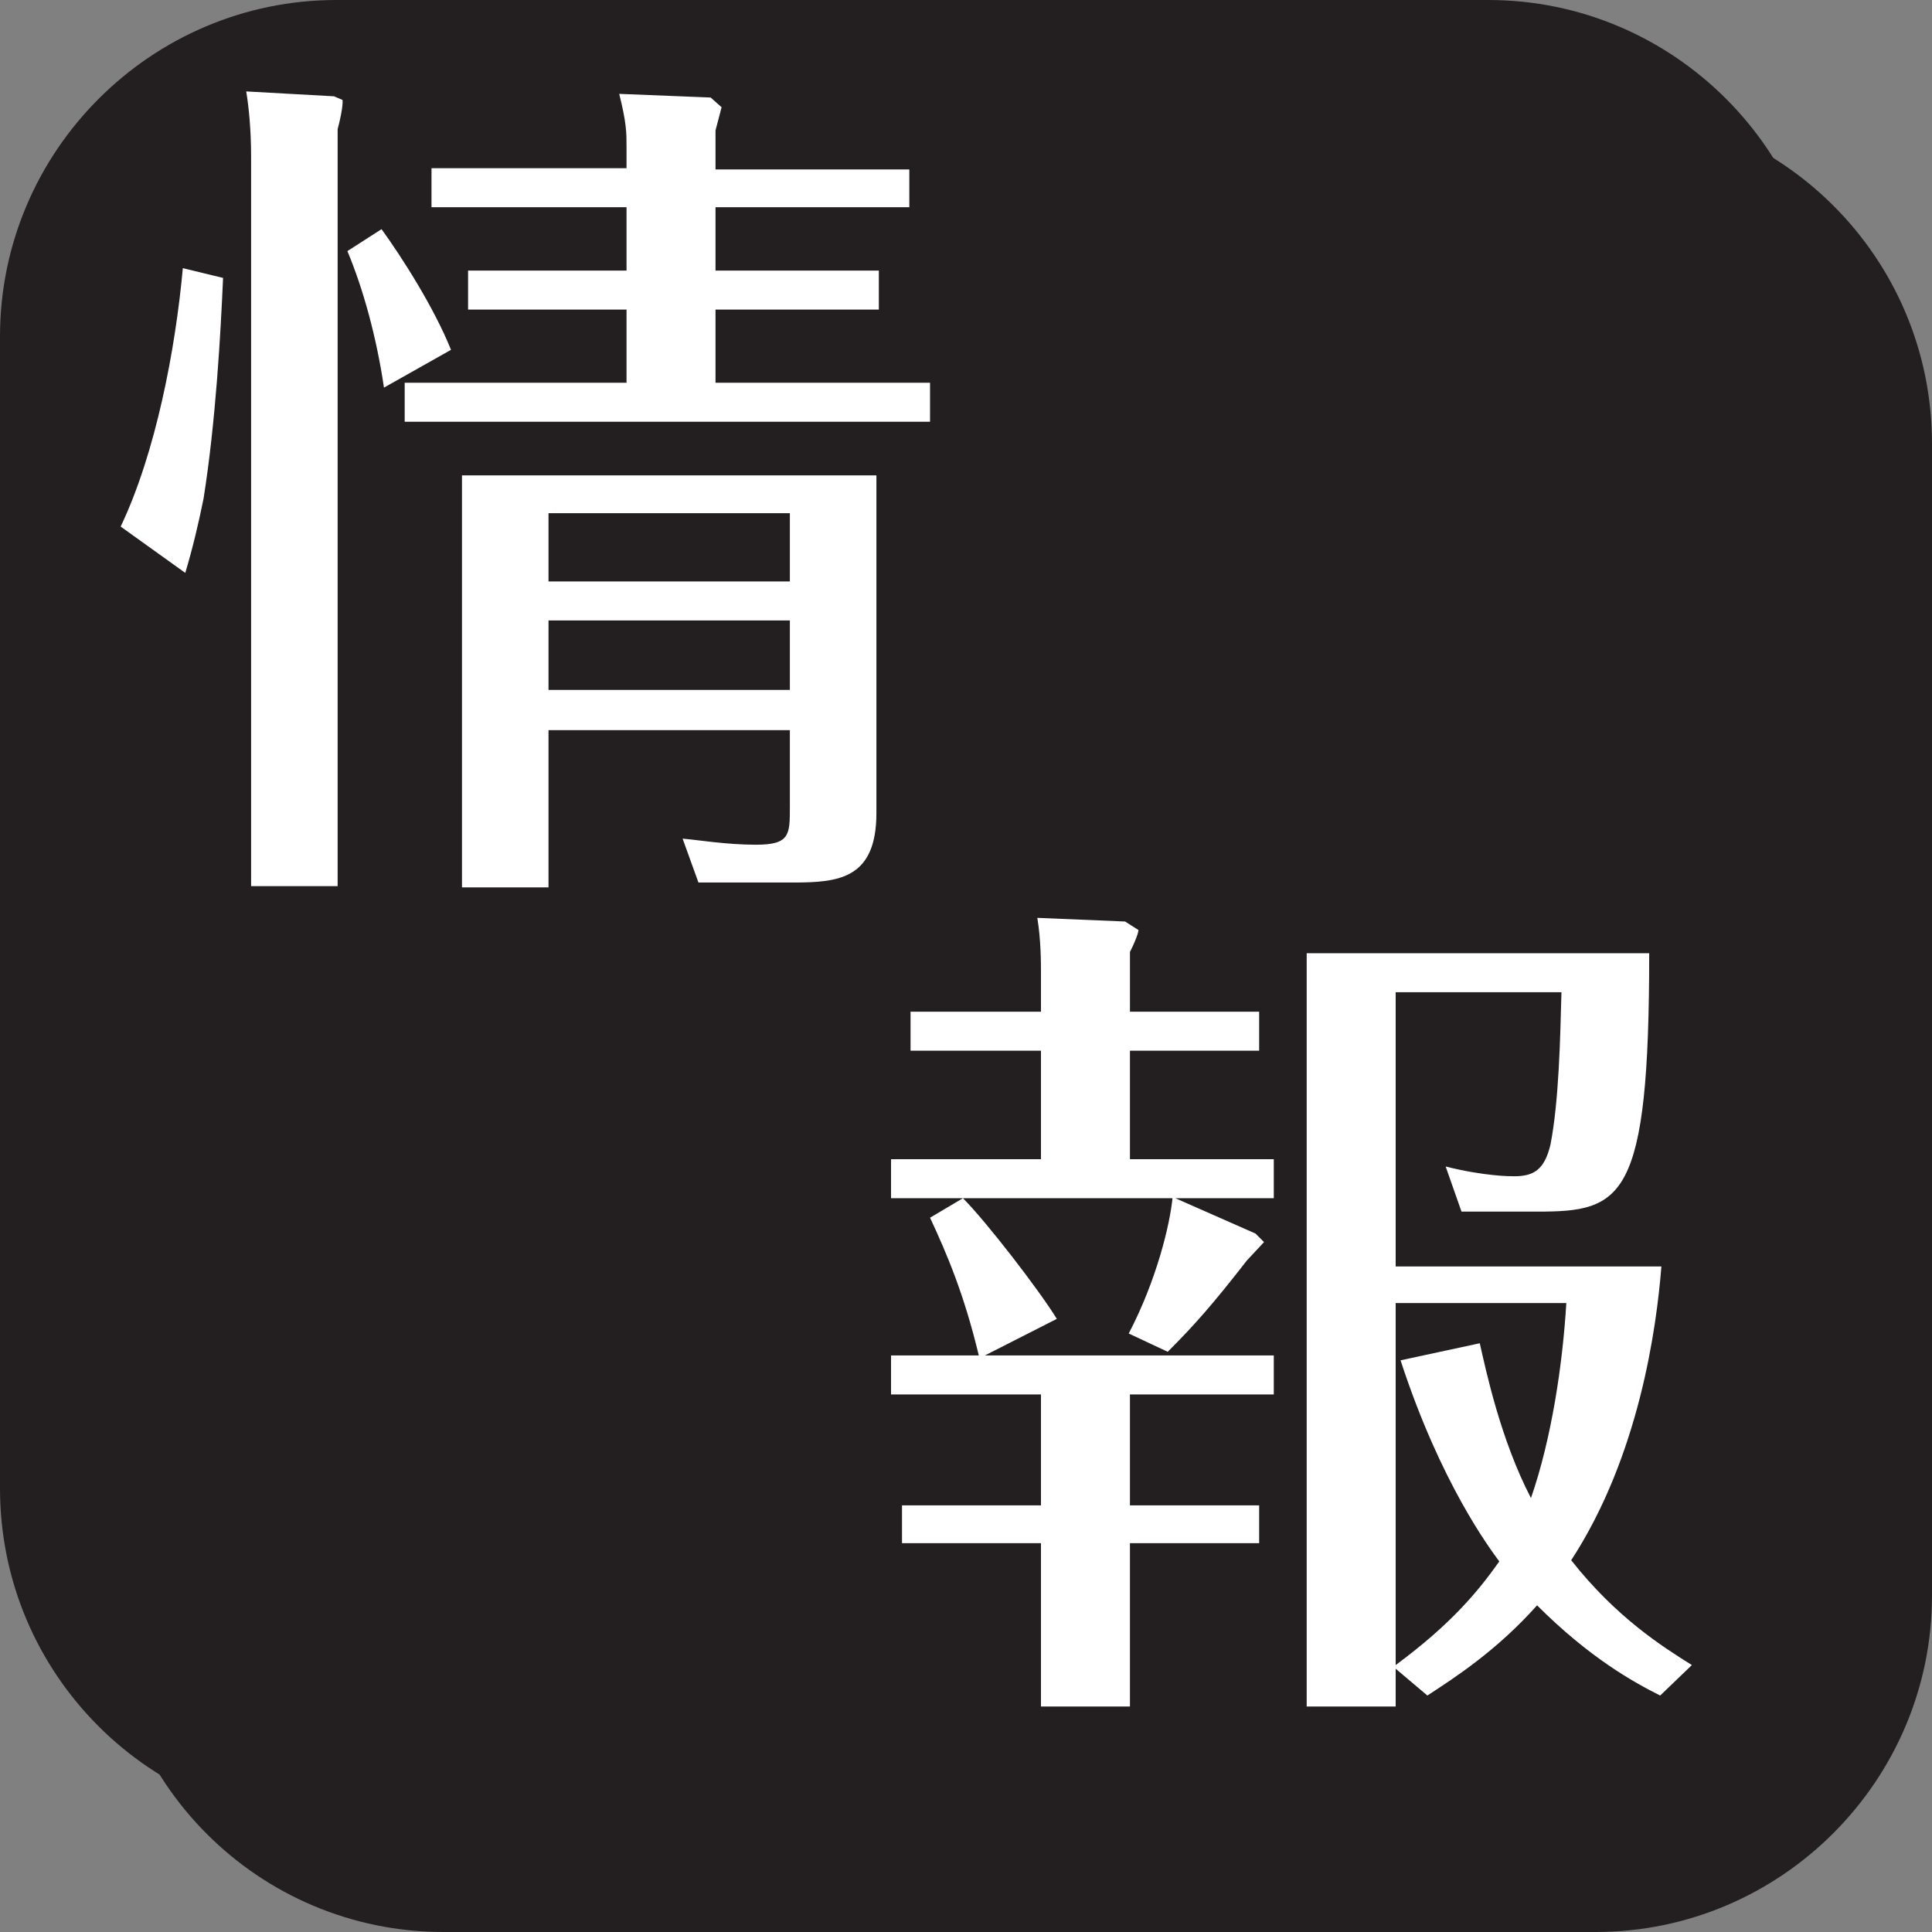
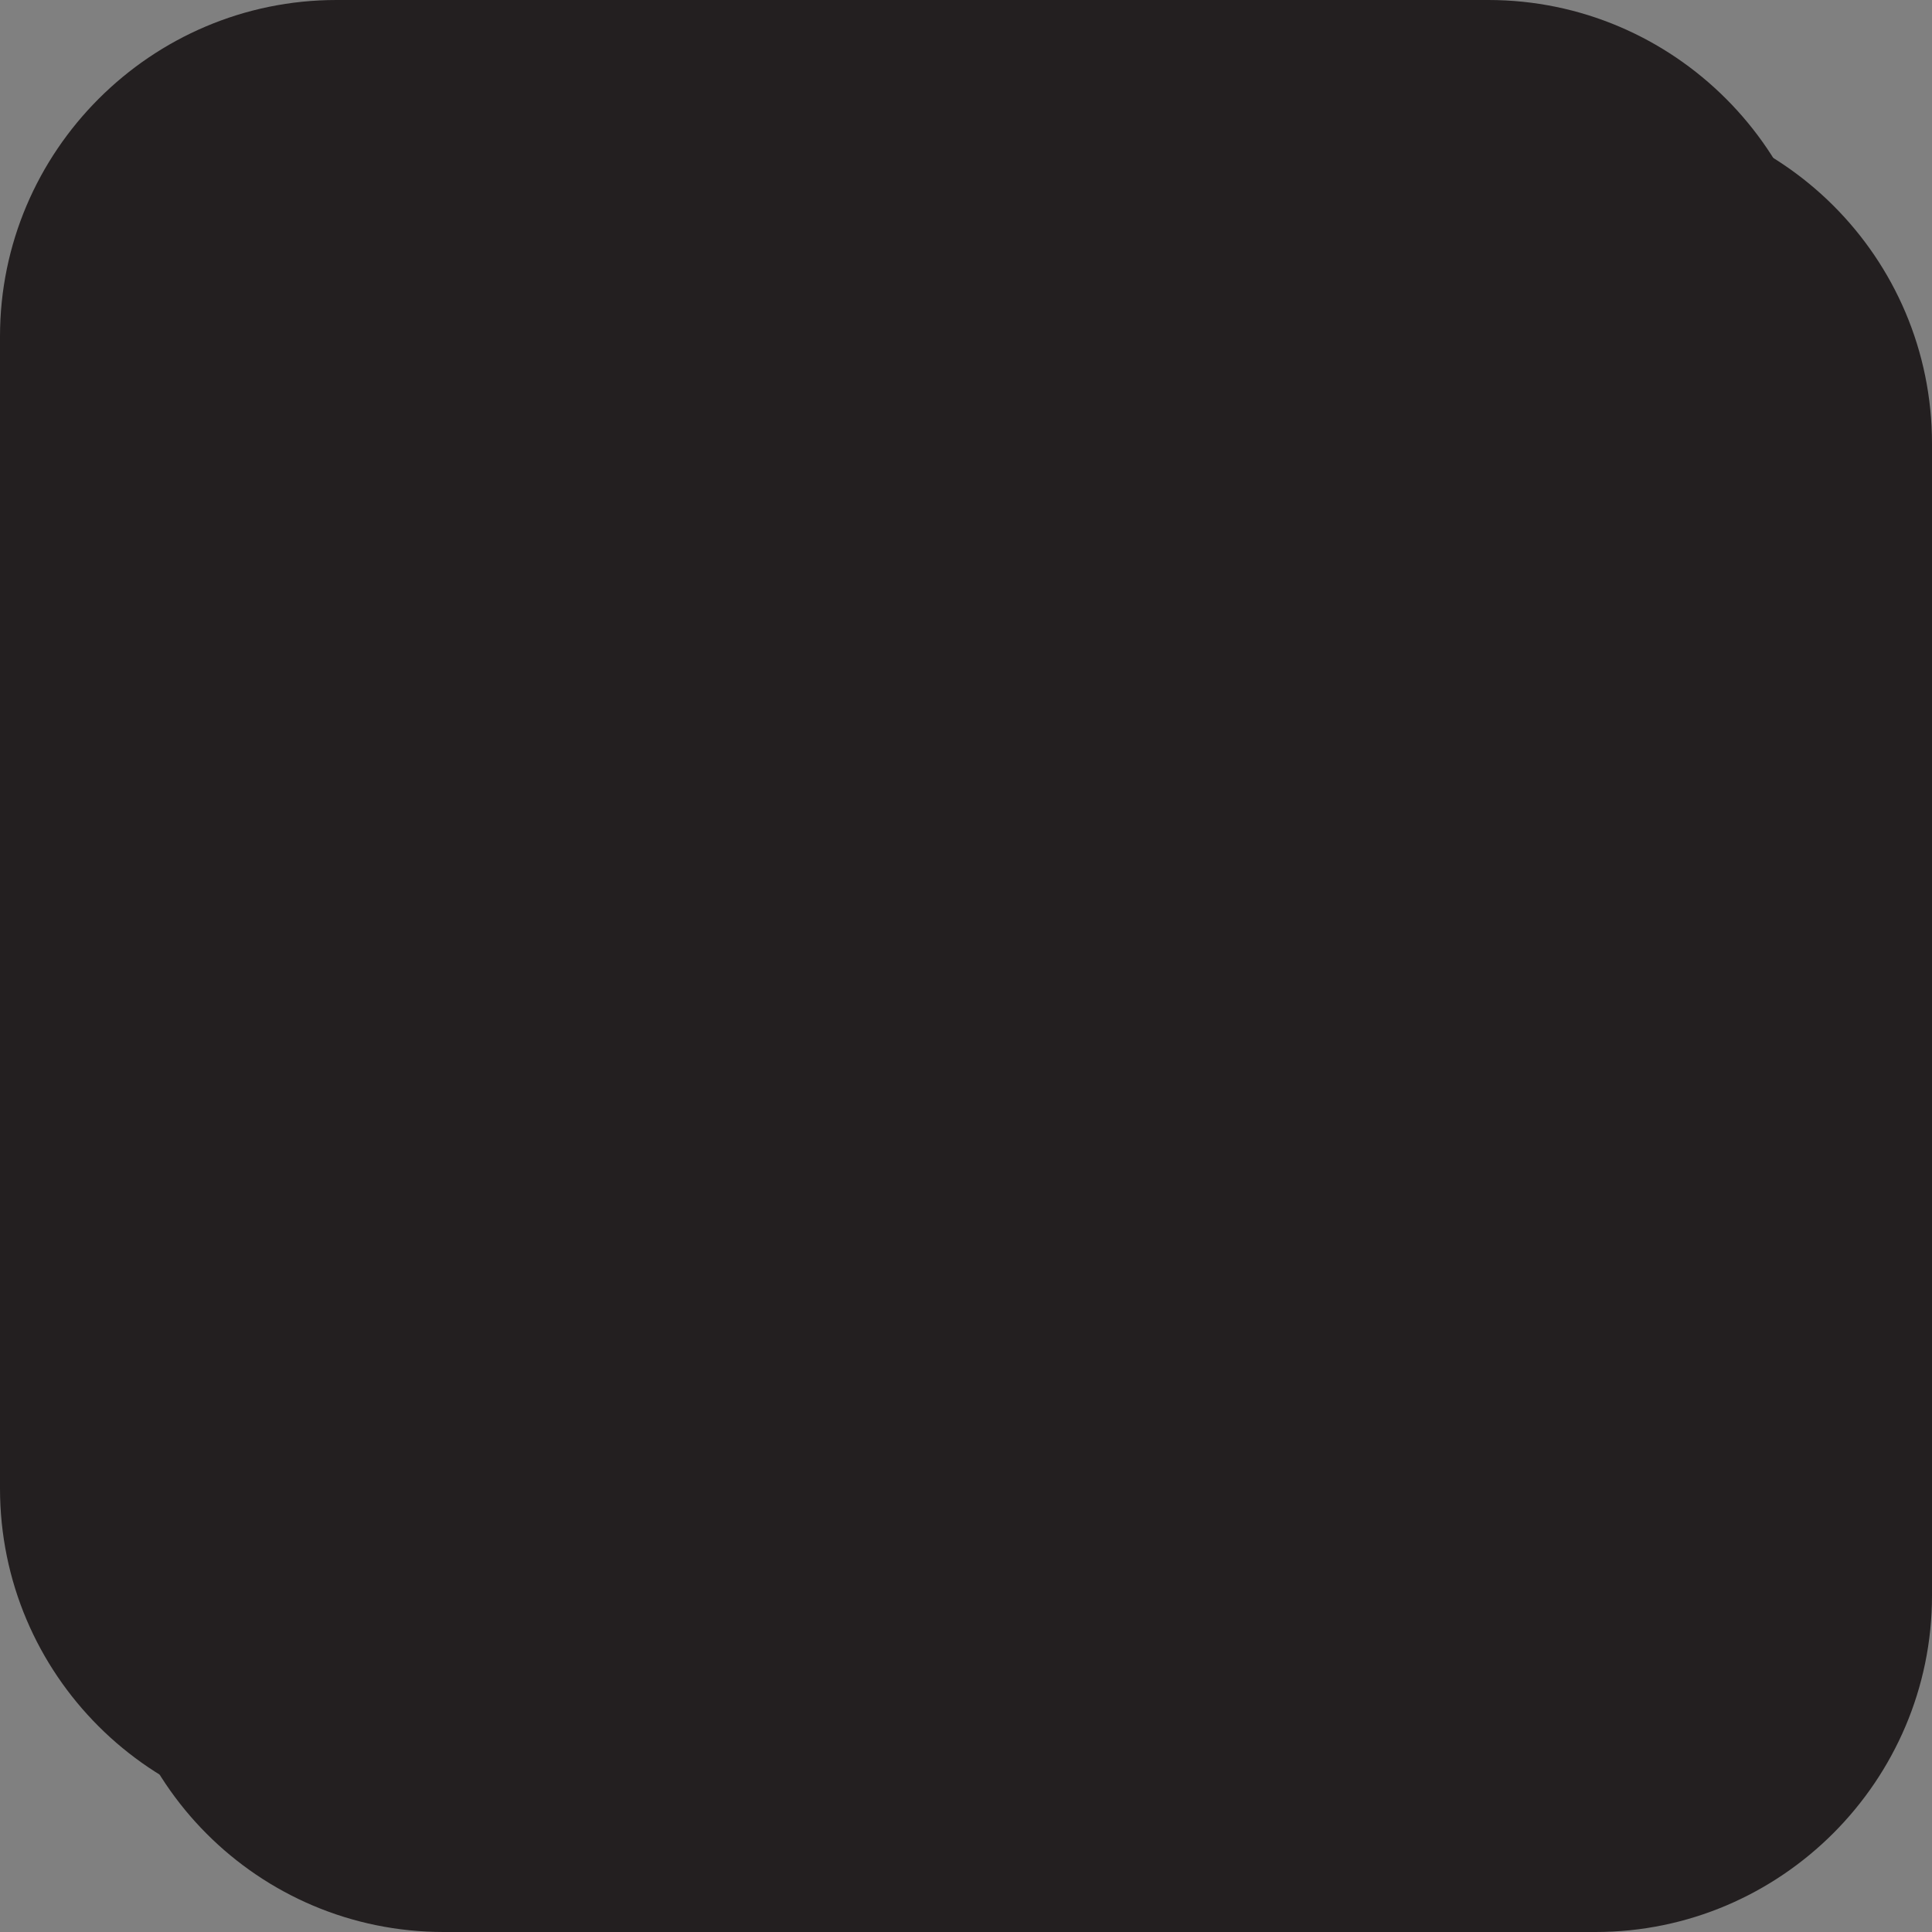
<svg xmlns="http://www.w3.org/2000/svg" id="_レイヤー_2" data-name="レイヤー 2" viewBox="0 0 15.85 15.85">
  <rect x="0" y="0" width="15.85" height="15.85" fill="#808080" stroke="none" />
  <defs>
    <style>
      .cls-1 {
        fill: #fff;
      }

      .cls-2 {
        fill: #231f20;
      }
    </style>
  </defs>
  <g id="_レイヤー_1-2" data-name="レイヤー 1">
    <path class="cls-2" d="M15.85,13.09c0,1.52-1.24,2.76-2.76,2.76H3.64c-1.52,0-2.75-1.23-2.75-2.76V3.64C.89,2.12,2.12.88,3.64.88h9.45c1.52,0,2.76,1.23,2.76,2.76v9.45" />
    <path class="cls-2" d="M14.97,12.21c0,1.52-1.24,2.76-2.76,2.76H2.76c-1.52,0-2.76-1.23-2.76-2.76V2.76C0,1.24,1.24,0,2.76,0h9.45c1.52,0,2.76,1.24,2.76,2.76v9.45" />
-     <path class="cls-1" d="M1.83,2.28c-.02.46-.06,1.18-.16,1.81-.04.2-.09.41-.15.61l-.53-.38c.29-.61.45-1.46.51-2.12l.33.08M2.74.79l.07.03s.01.05-.04.24v6.21h-.71V1.28c0-.22-.02-.41-.04-.53l.72.04ZM3.15,3.18c-.06-.41-.17-.81-.3-1.12l.28-.18c.16.22.43.64.57.99l-.55.31ZM7.46,1.38v.32h-1.59v.52h1.34v.32h-1.34v.6h1.76v.32H3.32v-.32h1.82v-.6h-1.3v-.32h1.3v-.52h-1.6v-.32h1.6v-.18c0-.11,0-.19-.06-.43l.75.03.09.08-.05.19v.32h1.59ZM4.5,5.98v1.3h-.71v-3.38h3.4v2.77c0,.54-.31.57-.68.57h-.78l-.13-.36c.12.01.36.05.6.05.28,0,.28-.08.28-.31v-.63h-1.98ZM4.5,4.77h1.98v-.56h-1.98v.56ZM4.5,5.66h1.98v-.57h-1.98v.57Z" />
-     <path class="cls-1" d="M10.33,8.3v.32h-1.06v.89h1.18v.32h-3.14v-.32h1.23v-.89h-1.07v-.32h1.07v-.32c0-.08,0-.27-.03-.45l.72.03.11.07s0,.04-.07.18v.49h1.06M9.27,12.35h1.06v.31h-1.06v1.34h-.73v-1.34h-1.14v-.31h1.14v-.91h-1.23v-.32h.72c-.12-.5-.26-.83-.4-1.13l.27-.16c.19.19.63.76.77.99l-.59.3h2.37v.32h-1.18v.91ZM10.3,10.12l.07.07-.14.15c-.28.36-.43.53-.65.75l-.32-.15c.23-.44.34-.9.36-1.12l.68.3ZM13.62,13.91c-.22-.11-.58-.31-1.01-.74-.33.37-.67.59-.9.74l-.26-.22v.31h-.73v-6.18h2.81c0,2.03-.22,2.12-.92,2.12h-.62l-.13-.37c.32.08.53.08.56.08.16,0,.25-.05.3-.26.07-.36.08-.88.09-1.25h-1.36v2.25h2.18c-.04.5-.18,1.55-.74,2.41.37.47.75.71.99.86l-.26.25ZM12.14,11.02c.05.22.17.79.42,1.27.17-.49.26-1.1.29-1.6h-1.4v2.97c.46-.34.68-.61.85-.85-.08-.11-.48-.64-.81-1.65l.65-.14Z" />
  </g>
</svg>